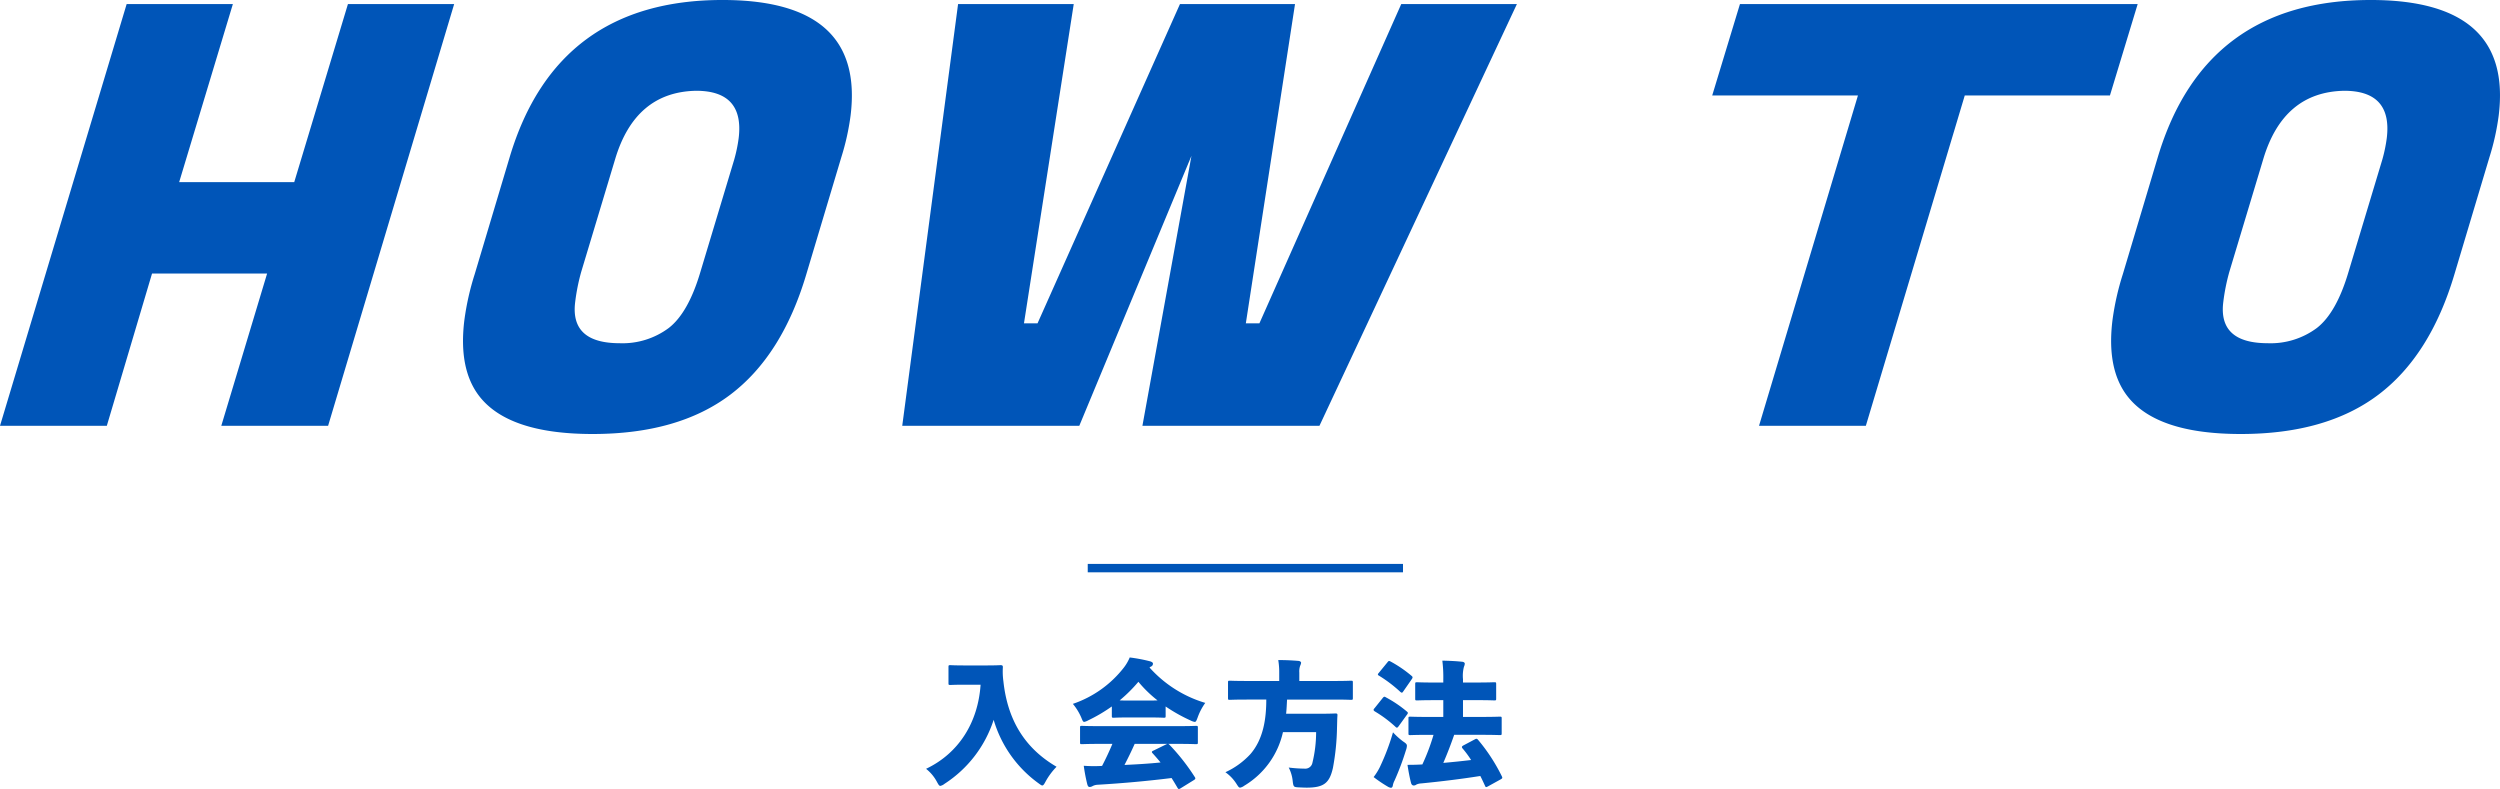
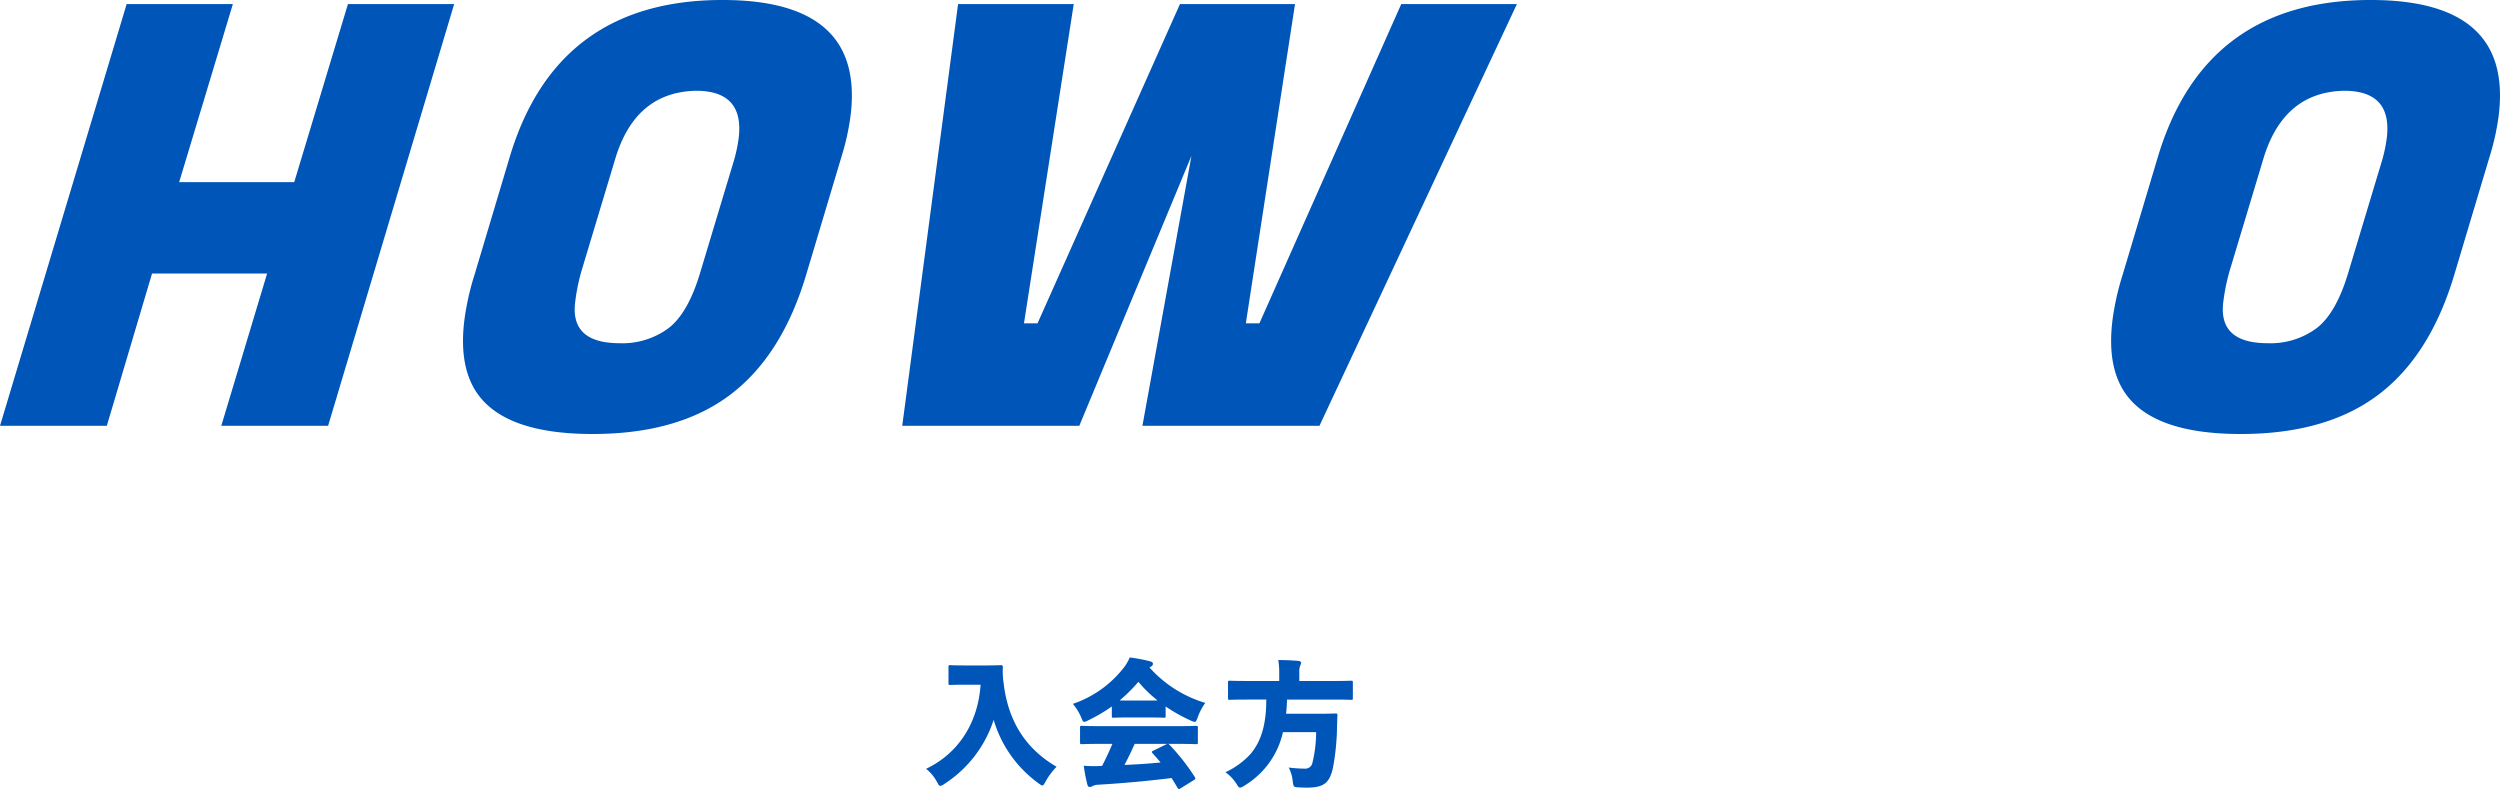
<svg xmlns="http://www.w3.org/2000/svg" width="380.571" height="120.115" viewBox="0 0 380.571 120.115">
  <g transform="translate(-528.983 -10907.558)">
    <path d="M600.665,32.947l-19.189,64.2H565.216l6.975-23.182H554.674l-6.885,23.182H531.53l19.279-64.2h16.169l-8.173,27.1h17.517l8.173-27.1Z" transform="translate(-2.547 10875.234)" fill="#0055b8" />
    <path d="M641.656,32.322q21.647,0,19.495,17.565a36.949,36.949,0,0,1-1.4,6.33L654.416,74.05q-3.676,12.392-11.594,18.367T621.877,98.39q-13.025,0-17.413-5.974-3-4.1-2.114-11.323a40.544,40.544,0,0,1,1.582-7.044l5.33-17.833q7.152-23.893,32.393-23.895M626,84.571a11.78,11.78,0,0,0,7.47-2.32q2.981-2.316,4.823-8.558l5.153-17.12a22.727,22.727,0,0,0,.664-3.211q.885-7.219-6.481-7.22-9.275.178-12.329,10.431l-5.153,17.12a30.49,30.49,0,0,0-.927,4.635q-.767,6.243,6.78,6.242" transform="translate(-2.682 10875.235)" fill="#0055b8" />
    <path d="M728.93,32.947l-7.486,48.594h2.067L745.1,32.947h17.605l-30.058,64.2H705.7l7.465-41.1-17.076,41.1H669.138l8.5-64.2h17.607L687.67,81.541h2.066l21.678-48.594Z" transform="translate(-2.809 10875.234)" fill="#0055b8" />
-     <path d="M853.219,46.856h-22.1L816.061,97.143H799.8l15.058-50.287H792.674l4.221-13.909H857.44Z" transform="translate(-3.043 10875.234)" fill="#0055b8" />
    <path d="M893.023,32.322q21.647,0,19.495,17.565a36.961,36.961,0,0,1-1.4,6.33L905.783,74.05q-3.676,12.392-11.594,18.367T873.244,98.39q-13.025,0-17.413-5.974-3-4.1-2.114-11.323A40.549,40.549,0,0,1,855.3,74.05l5.33-17.833q7.152-23.893,32.393-23.895M877.365,84.571a11.78,11.78,0,0,0,7.47-2.32q2.981-2.316,4.823-8.558l5.153-17.12a22.883,22.883,0,0,0,.664-3.211q.885-7.219-6.481-7.22-9.275.178-12.328,10.431l-5.152,17.12a30.387,30.387,0,0,0-.928,4.635q-.767,6.243,6.78,6.242" transform="translate(-3.159 10875.235)" fill="#0055b8" />
    <path d="M678.721,136.746c-1.593,0-2.117.041-2.243.041-.273,0-.293-.021-.293-.292v-2.431c0-.272.021-.293.293-.293.126,0,.65.043,2.243.043h3.143c1.614,0,2.1-.043,2.222-.043.273,0,.377.043.377.313a10.94,10.94,0,0,0,.084,2.16c.629,5.825,3.206,10.143,8.089,12.993a10.37,10.37,0,0,0-1.676,2.263c-.21.4-.335.587-.5.587-.126,0-.314-.148-.629-.378a18.235,18.235,0,0,1-6.769-9.618,18.271,18.271,0,0,1-7.481,9.744,1.508,1.508,0,0,1-.629.314c-.189,0-.293-.19-.545-.65a6.27,6.27,0,0,0-1.635-1.949c5.029-2.389,7.922-7.125,8.3-12.8Z" transform="translate(-2.816 10875.043)" fill="#0055b8" />
    <path d="M709.286,141.479c0,.272-.021.294-.293.294-.126,0-.671-.043-2.3-.043H703.67c-1.614,0-2.158.043-2.284.043-.272,0-.293-.022-.293-.294v-1.425a24.074,24.074,0,0,1-3.563,2.1,2.2,2.2,0,0,1-.629.252c-.21,0-.272-.209-.481-.712a8.519,8.519,0,0,0-1.258-2.033,16.578,16.578,0,0,0,7.753-5.512,6.623,6.623,0,0,0,.9-1.552,24.057,24.057,0,0,1,3.1.587c.273.084.439.19.439.357a.469.469,0,0,1-.25.419,1.156,1.156,0,0,0-.273.168,18.453,18.453,0,0,0,8.487,5.386,8.8,8.8,0,0,0-1.153,2.2c-.189.5-.252.693-.461.693a2.061,2.061,0,0,1-.608-.209,25.309,25.309,0,0,1-3.814-2.139Zm2.264,11.043a.671.671,0,0,1-.252.106c-.063,0-.126-.063-.209-.19-.314-.544-.608-1.025-.9-1.487-3.52.44-7.4.8-11.316,1.027a1.84,1.84,0,0,0-.692.19.92.92,0,0,1-.461.146c-.189,0-.293-.127-.377-.462a26.092,26.092,0,0,1-.524-2.766,21.2,21.2,0,0,0,2.306.043l.482-.022c.566-1.089,1.09-2.2,1.572-3.353h-1.949c-1.886,0-2.557.043-2.683.043-.271,0-.292-.022-.292-.294v-2.2c0-.271.021-.292.292-.292.126,0,.8.041,2.683.041h11.966c1.906,0,2.556-.041,2.7-.041.272,0,.293.021.293.292v2.2c0,.272-.021.294-.293.294-.147,0-.8-.043-2.7-.043h-1.509a.658.658,0,0,1,.21.168,31.531,31.531,0,0,1,3.814,4.862c.147.211.126.314-.1.462Zm-4.862-13.369c.586,0,1.026,0,1.361-.022a18.687,18.687,0,0,1-2.912-2.829,22.647,22.647,0,0,1-2.851,2.829c.335.022.8.022,1.383.022Zm-2.117,6.6c-.482,1.09-1.006,2.158-1.551,3.207,1.824-.084,3.668-.19,5.491-.378q-.566-.69-1.195-1.382c-.083-.084-.125-.146-.125-.211,0-.084.083-.146.229-.209l1.928-.943a1.571,1.571,0,0,1,.21-.084Z" transform="translate(-2.858 10875.045)" fill="#0055b8" />
    <path d="M721.672,139.008c-1.8,0-2.431.041-2.578.041-.25,0-.271-.021-.271-.292v-2.328c0-.27.021-.292.271-.292.147,0,.776.041,2.578.041h4.946v-1.193a11.066,11.066,0,0,0-.147-1.992c1.006,0,2.075.043,3.06.127.251.021.418.146.418.292a1.447,1.447,0,0,1-.147.461,2.646,2.646,0,0,0-.125,1.028v1.277h5.281c1.823,0,2.43-.041,2.577-.041.272,0,.293.022.293.292v2.328c0,.271-.021.292-.293.292-.147,0-.755-.041-2.577-.041h-7.146c-.042.712-.063,1.444-.147,2.158h5.008c1.761,0,2.368-.043,2.493-.043.273,0,.335.043.314.335-.042.587-.042,1.238-.063,1.8a36.422,36.422,0,0,1-.628,6.181c-.524,2.285-1.383,2.977-4,2.977-.335,0-.755-.022-1.236-.043-.713-.041-.775-.063-.88-.944a5.825,5.825,0,0,0-.608-2.074,20.2,20.2,0,0,0,2.431.168,1.1,1.1,0,0,0,1.174-.879,19.857,19.857,0,0,0,.566-4.674h-5.05a12.707,12.707,0,0,1-5.889,8.152,1.531,1.531,0,0,1-.629.294c-.189,0-.293-.168-.524-.525a6.235,6.235,0,0,0-1.718-1.823,11.926,11.926,0,0,0,3.814-2.767c1.97-2.285,2.41-5.386,2.41-8.3Z" transform="translate(-2.902 10875.044)" fill="#0055b8" />
-     <path d="M742.411,138.776c.188-.231.273-.252.5-.1a18.044,18.044,0,0,1,3.165,2.137c.1.084.167.146.167.23a.447.447,0,0,1-.125.252l-1.3,1.8c-.1.125-.167.189-.231.189-.084,0-.146-.043-.25-.148a18.6,18.6,0,0,0-3.124-2.326c-.125-.084-.188-.168-.188-.231a.365.365,0,0,1,.126-.23Zm-.377,10.394a34.143,34.143,0,0,0,1.949-5.176,10.957,10.957,0,0,0,1.529,1.384c.439.292.587.419.587.671a2.27,2.27,0,0,1-.148.671,40.275,40.275,0,0,1-1.739,4.629,2.5,2.5,0,0,0-.251.714c-.021.189-.126.376-.292.376a1.272,1.272,0,0,1-.5-.188,20.038,20.038,0,0,1-2.137-1.446,8.925,8.925,0,0,0,1.006-1.635m1.09-15.822c.189-.252.252-.252.5-.125a18.623,18.623,0,0,1,3.186,2.18c.1.084.146.146.146.23a.593.593,0,0,1-.125.273l-1.279,1.843c-.1.147-.147.209-.232.209-.063,0-.125-.041-.23-.125a20.5,20.5,0,0,0-3.228-2.452c-.125-.062-.188-.127-.188-.189a.539.539,0,0,1,.147-.252Zm15.3,18.882c-.272.146-.336.146-.441-.1-.23-.5-.46-1.006-.713-1.488-2.954.46-5.658.8-8.99,1.131a1.951,1.951,0,0,0-.734.168.675.675,0,0,1-.418.149c-.19,0-.335-.149-.4-.378-.231-.879-.4-1.844-.545-2.767.9,0,1.593-.021,2.264-.062a31.516,31.516,0,0,0,1.7-4.505h-.65c-2.011,0-2.745.041-2.872.041-.273,0-.293-.022-.293-.292v-2.244c0-.252.021-.271.293-.271.127,0,.86.041,2.872.041h2.137v-2.555h-1.194c-1.969,0-2.661.041-2.788.041-.271,0-.294-.022-.294-.272v-2.2c0-.272.022-.294.294-.294.127,0,.818.043,2.788.043h1.194v-.44a20.476,20.476,0,0,0-.146-2.893c1.027.021,2.033.064,3.018.168.252.021.4.148.4.293a1.258,1.258,0,0,1-.125.46,5.451,5.451,0,0,0-.148,1.909v.5h1.97c1.97,0,2.661-.043,2.787-.043.272,0,.293.022.293.294v2.2c0,.251-.021.272-.293.272-.126,0-.816-.041-2.787-.041h-1.97v2.555h2.724c2.012,0,2.726-.041,2.872-.041.273,0,.294.02.294.271v2.244c0,.27-.021.292-.294.292-.146,0-.859-.041-2.872-.041h-4.065c-.5,1.444-1.048,2.87-1.656,4.275,1.426-.127,2.831-.272,4.234-.44a15.48,15.48,0,0,0-1.3-1.761.321.321,0,0,1-.1-.211c0-.1.083-.168.23-.252l1.739-.922c.252-.146.335-.1.5.084a27.43,27.43,0,0,1,3.605,5.532c.125.273.1.316-.19.484Z" transform="translate(-2.945 10875.044)" fill="#0055b8" />
-     <line x2="47.992" transform="translate(694.567 10994.041)" fill="none" stroke="#0055b8" stroke-miterlimit="10" stroke-width="1.28" />
  </g>
</svg>